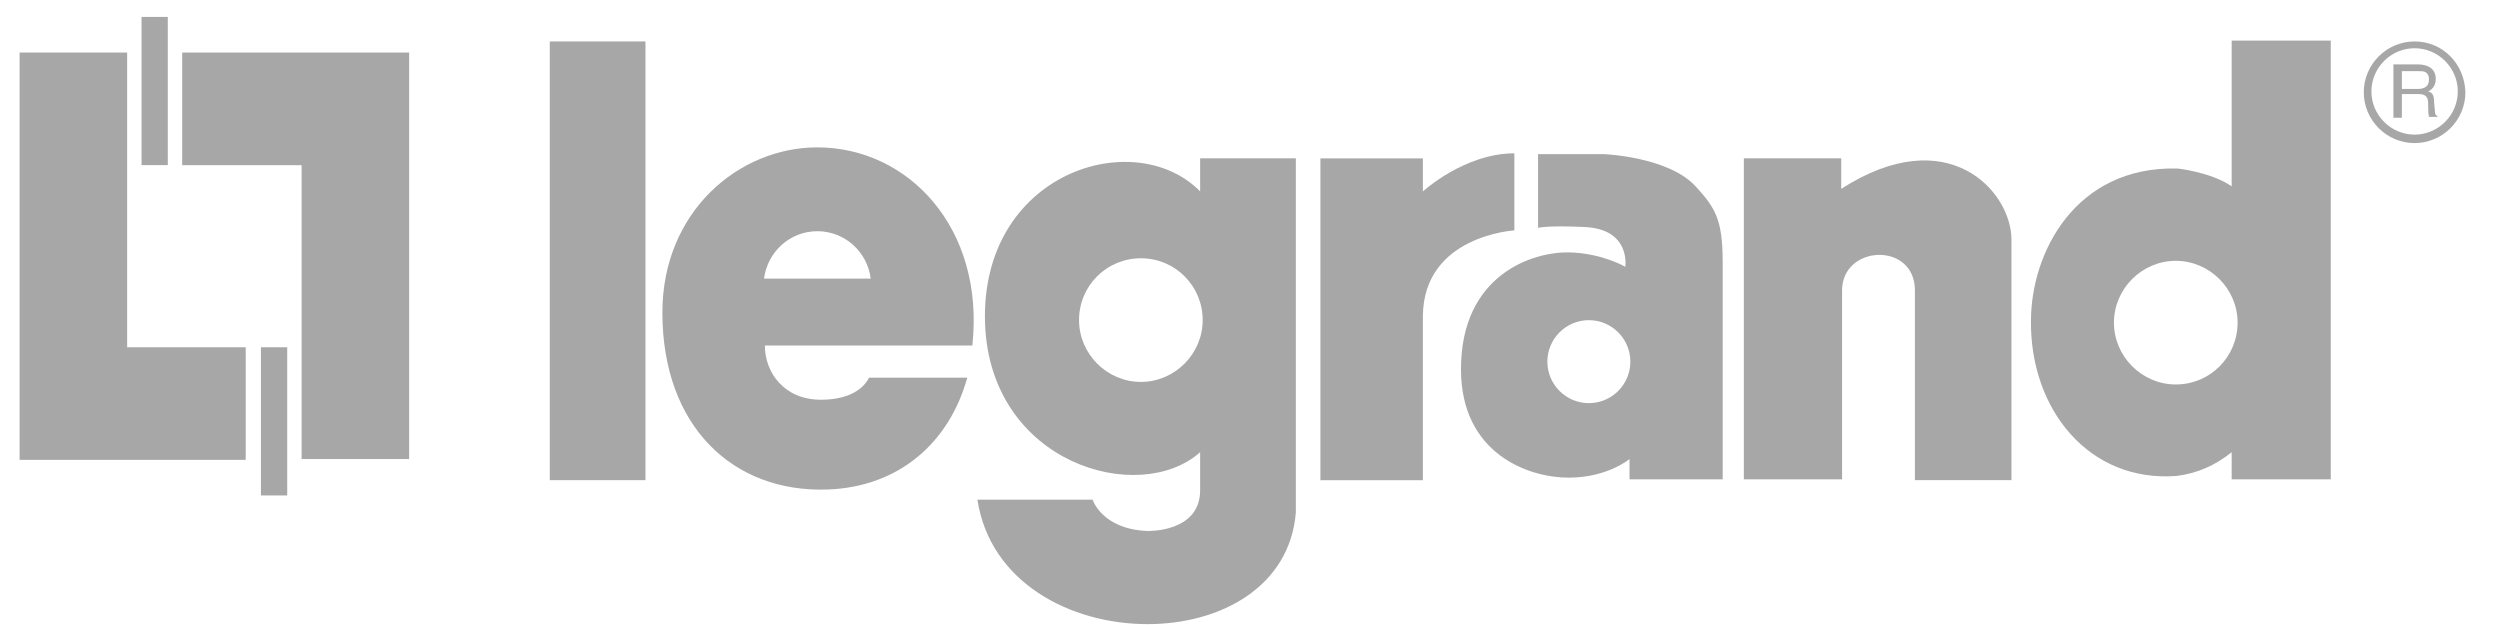
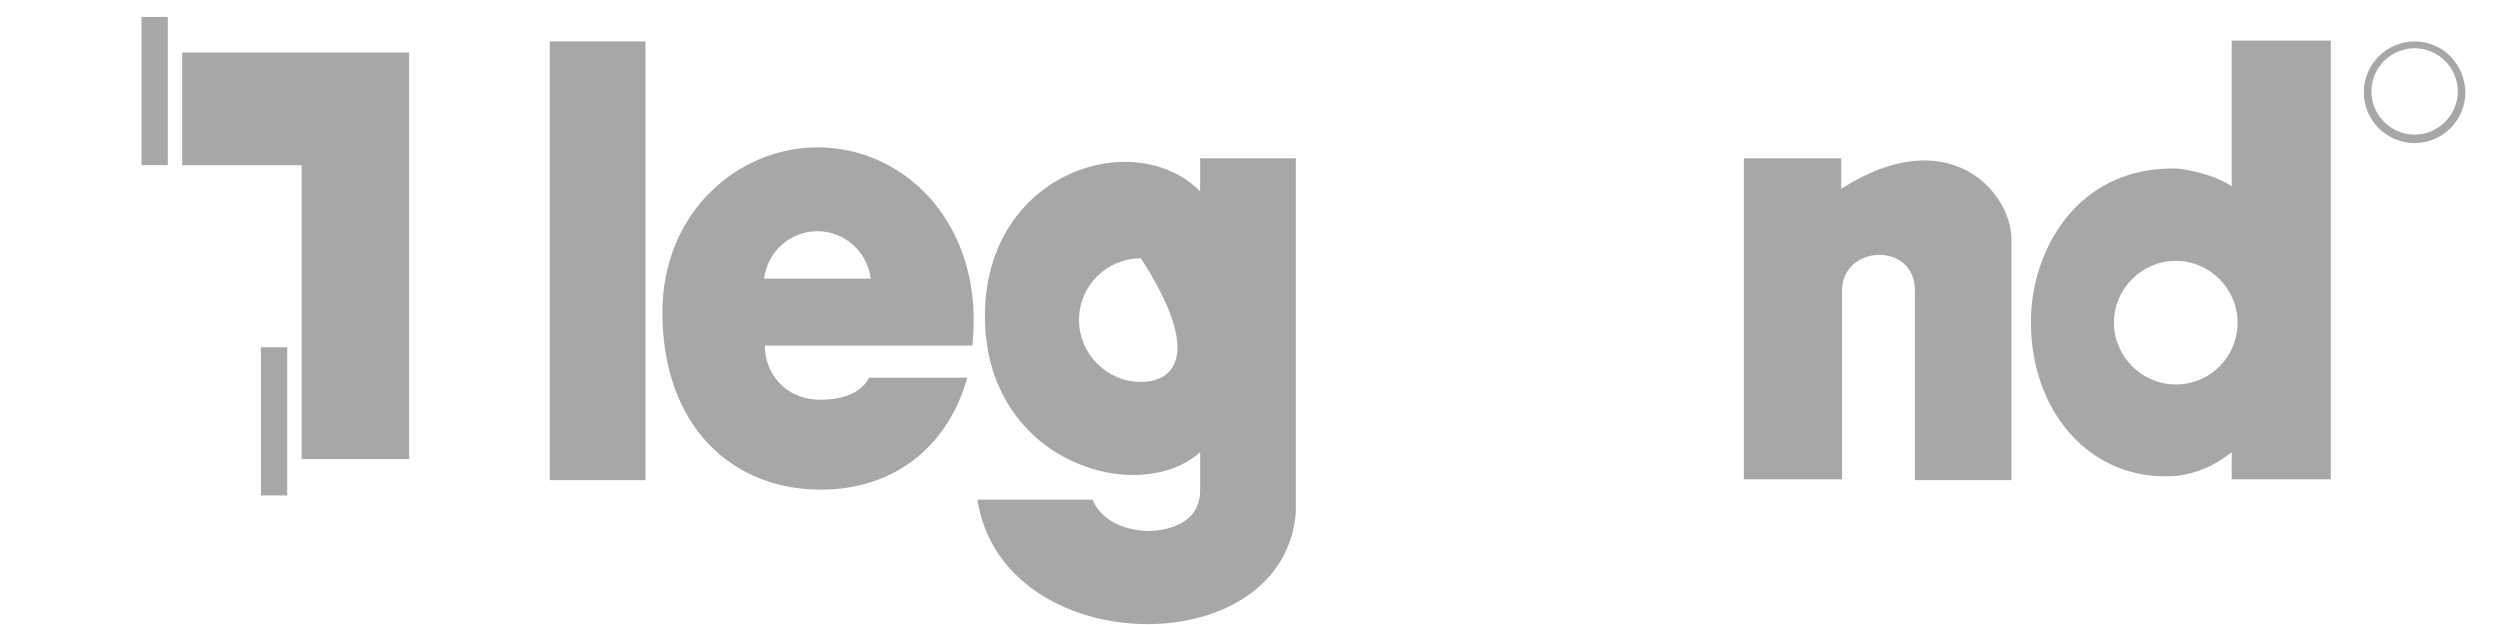
<svg xmlns="http://www.w3.org/2000/svg" width="112" height="28" viewBox="0 0 112 28" fill="none">
  <g clip-path="url(#clip0_651_1578)">
    <path d="M8.162 2.354V7.4H13.512V20.565H18.33V2.354H8.162Z" fill="#A7A7A7" />
    <path d="M7.517 0.758H6.341V7.397H7.517V0.758Z" fill="#A7A7A7" />
-     <path d="M11.008 20.603V15.557H5.696V2.354H0.878V20.603H11.008Z" fill="#A7A7A7" />
    <path d="M12.867 15.557H11.69V22.196H12.867V15.557Z" fill="#A7A7A7" />
    <path d="M28.917 1.857H24.63V21.511H28.917V1.857Z" fill="#A7A7A7" />
-     <path d="M59.154 7.135V21.514H63.745V14.154C63.783 10.549 67.843 10.322 67.843 10.322V6.869C65.604 6.869 63.745 8.576 63.745 8.576V7.097H59.154V7.135Z" fill="#A7A7A7" />
    <path d="M78.124 7.094V21.473H82.525V13.012C82.525 10.964 85.788 10.812 85.788 13.012V21.511H90.113V10.736C90.113 8.573 87.268 5.386 82.487 8.46V7.094H78.124Z" fill="#A7A7A7" />
    <path d="M108.174 1.857C106.922 1.857 105.897 2.882 105.897 4.134C105.897 5.386 106.922 6.41 108.174 6.41C109.426 6.41 110.45 5.386 110.45 4.134C110.412 2.844 109.426 1.857 108.174 1.857ZM108.174 6.031C107.112 6.031 106.239 5.158 106.239 4.096C106.239 3.034 107.112 2.161 108.174 2.161C109.236 2.161 110.109 3.034 110.109 4.096C110.109 5.158 109.236 6.031 108.174 6.031Z" fill="#A7A7A7" />
-     <path d="M107.566 5.275H107.225V2.885H108.325C108.704 2.885 109.122 3.037 109.122 3.53C109.122 3.871 108.932 4.023 108.78 4.099C108.932 4.137 109.046 4.213 109.046 4.554L109.084 4.971C109.084 5.123 109.122 5.161 109.198 5.199V5.237H108.818C108.78 5.085 108.78 4.744 108.78 4.63C108.78 4.44 108.742 4.213 108.363 4.213H107.604V5.275H107.566ZM107.566 3.985H108.325C108.553 3.985 108.818 3.909 108.818 3.568C108.818 3.188 108.553 3.188 108.401 3.188H107.604V3.985H107.566Z" fill="#A7A7A7" />
-     <path d="M69.322 16.202C69.322 15.177 70.157 14.343 71.181 14.343C72.206 14.343 73.04 15.177 73.04 16.202C73.04 17.226 72.206 18.061 71.181 18.061C70.157 18.061 69.322 17.226 69.322 16.202ZM68.905 10.207C68.905 10.207 69.322 10.093 70.954 10.169C73.078 10.245 72.813 11.952 72.813 11.952C72.813 11.952 71.788 11.345 70.308 11.307C68.677 11.269 65.452 12.294 65.452 16.543C65.452 20.337 68.487 21.399 70.271 21.399C72.016 21.399 73.002 20.565 73.002 20.565V21.475H77.176V11.725C77.176 9.828 76.834 9.296 75.962 8.348C74.748 7.02 71.864 6.906 71.864 6.906H68.905V10.207Z" fill="#A7A7A7" />
    <path d="M97.55 7.549C92.96 7.435 90.987 11.343 90.987 14.379C90.949 18.362 93.605 21.625 97.513 21.322C98.423 21.208 99.22 20.866 99.979 20.259V21.473H104.418V1.82H99.979V8.346C99.03 7.701 97.55 7.549 97.55 7.549ZM97.475 17.224C95.957 17.224 94.705 15.972 94.705 14.454C94.705 12.937 95.957 11.685 97.475 11.685C98.992 11.685 100.244 12.937 100.244 14.454C100.244 15.972 99.03 17.224 97.475 17.224Z" fill="#A7A7A7" />
-     <path d="M51.414 23.788C49.365 23.712 48.948 22.384 48.948 22.384H43.788C44.357 26.102 47.962 27.961 51.414 27.961C54.677 27.961 57.788 26.292 58.054 22.953V7.094H53.766V8.573C50.807 5.576 43.902 7.739 44.13 14.492C44.357 20.79 51.035 22.687 53.766 20.259V21.966C53.766 23.863 51.414 23.788 51.414 23.788ZM51.111 17.11C49.593 17.11 48.341 15.858 48.341 14.34C48.341 12.785 49.593 11.571 51.111 11.571C52.666 11.571 53.88 12.823 53.88 14.34C53.88 15.858 52.628 17.11 51.111 17.11Z" fill="#A7A7A7" />
+     <path d="M51.414 23.788C49.365 23.712 48.948 22.384 48.948 22.384H43.788C44.357 26.102 47.962 27.961 51.414 27.961C54.677 27.961 57.788 26.292 58.054 22.953V7.094H53.766V8.573C50.807 5.576 43.902 7.739 44.13 14.492C44.357 20.79 51.035 22.687 53.766 20.259V21.966C53.766 23.863 51.414 23.788 51.414 23.788ZM51.111 17.11C49.593 17.11 48.341 15.858 48.341 14.34C48.341 12.785 49.593 11.571 51.111 11.571C53.88 15.858 52.628 17.11 51.111 17.11Z" fill="#A7A7A7" />
    <path d="M36.618 6.602C33.089 6.602 29.675 9.485 29.675 14C29.675 19.122 32.862 22.081 37.073 21.93C40.298 21.816 42.537 19.805 43.333 16.921H38.932C38.705 17.377 38.098 17.908 36.77 17.908C35.138 17.908 34.266 16.694 34.266 15.48H43.561C44.13 10.206 40.678 6.602 36.618 6.602ZM34.228 12.482C34.379 11.306 35.366 10.358 36.618 10.358C37.832 10.358 38.856 11.268 39.008 12.482H34.228Z" fill="#A7A7A7" />
  </g>
  <defs>
    <clipPath id="clip0_651_1578">
      <rect width="110.293" height="28" fill="white" transform="translate(0.878)" />
    </clipPath>
  </defs>
</svg>